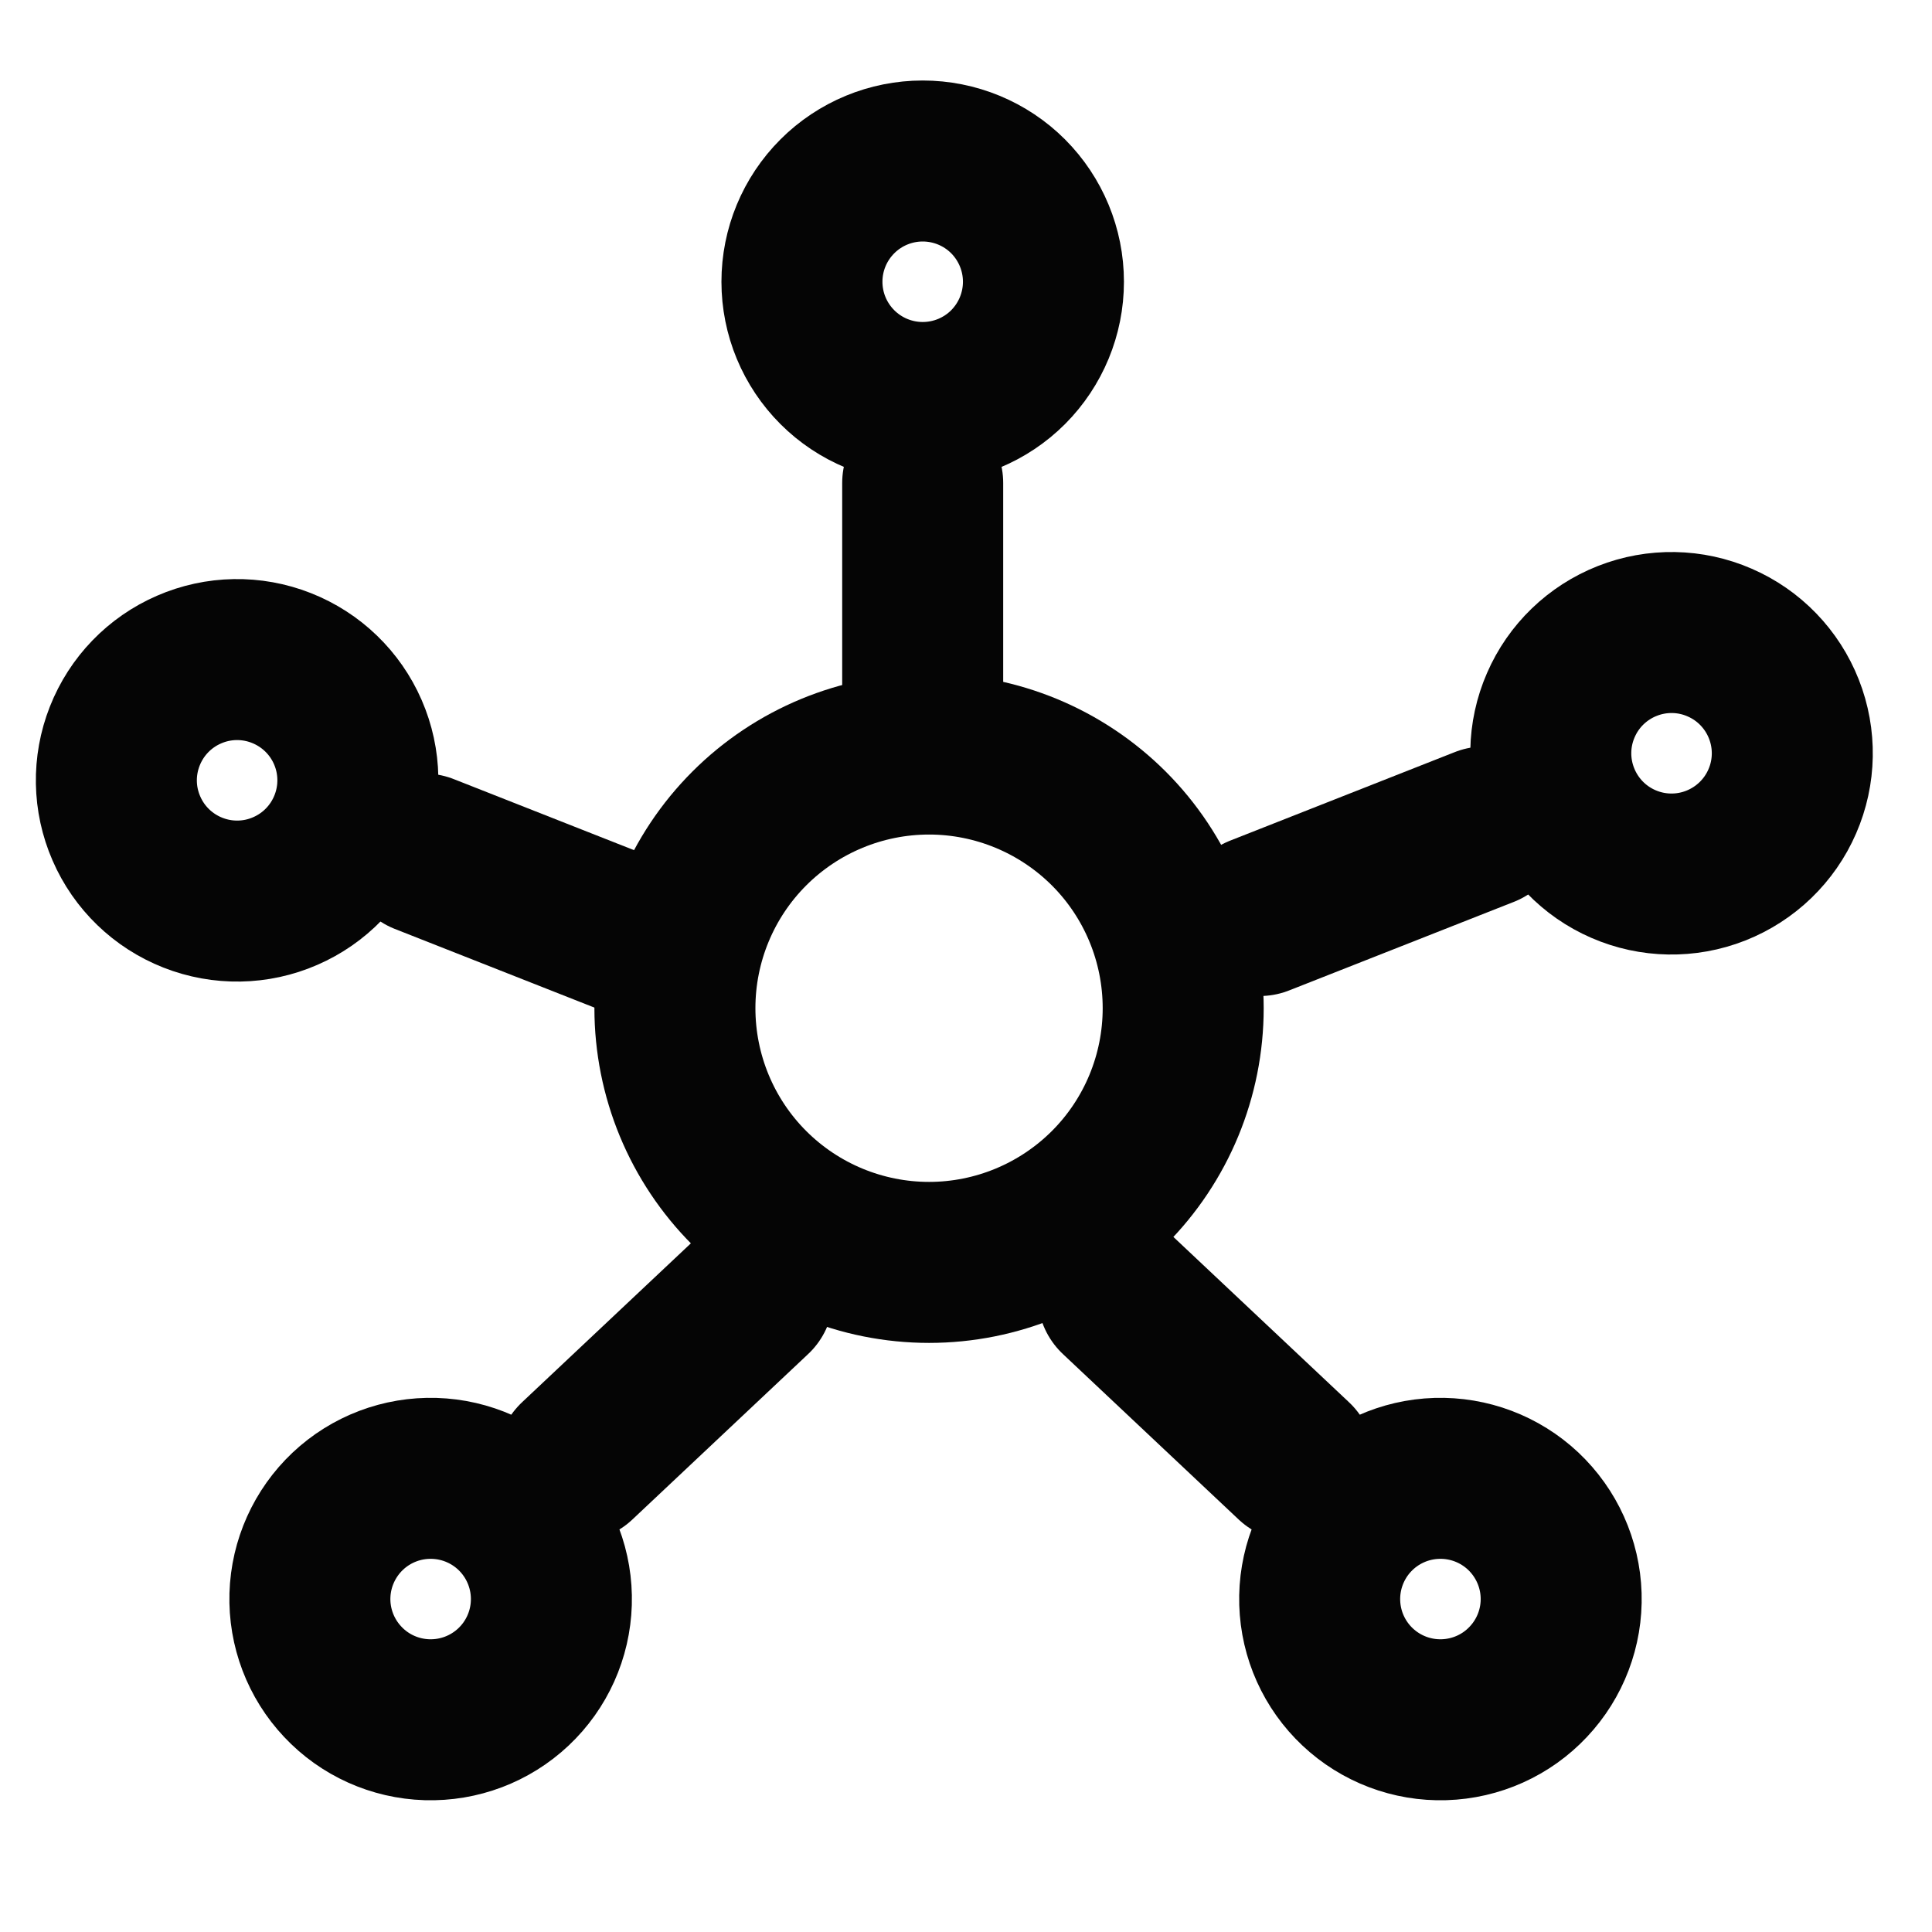
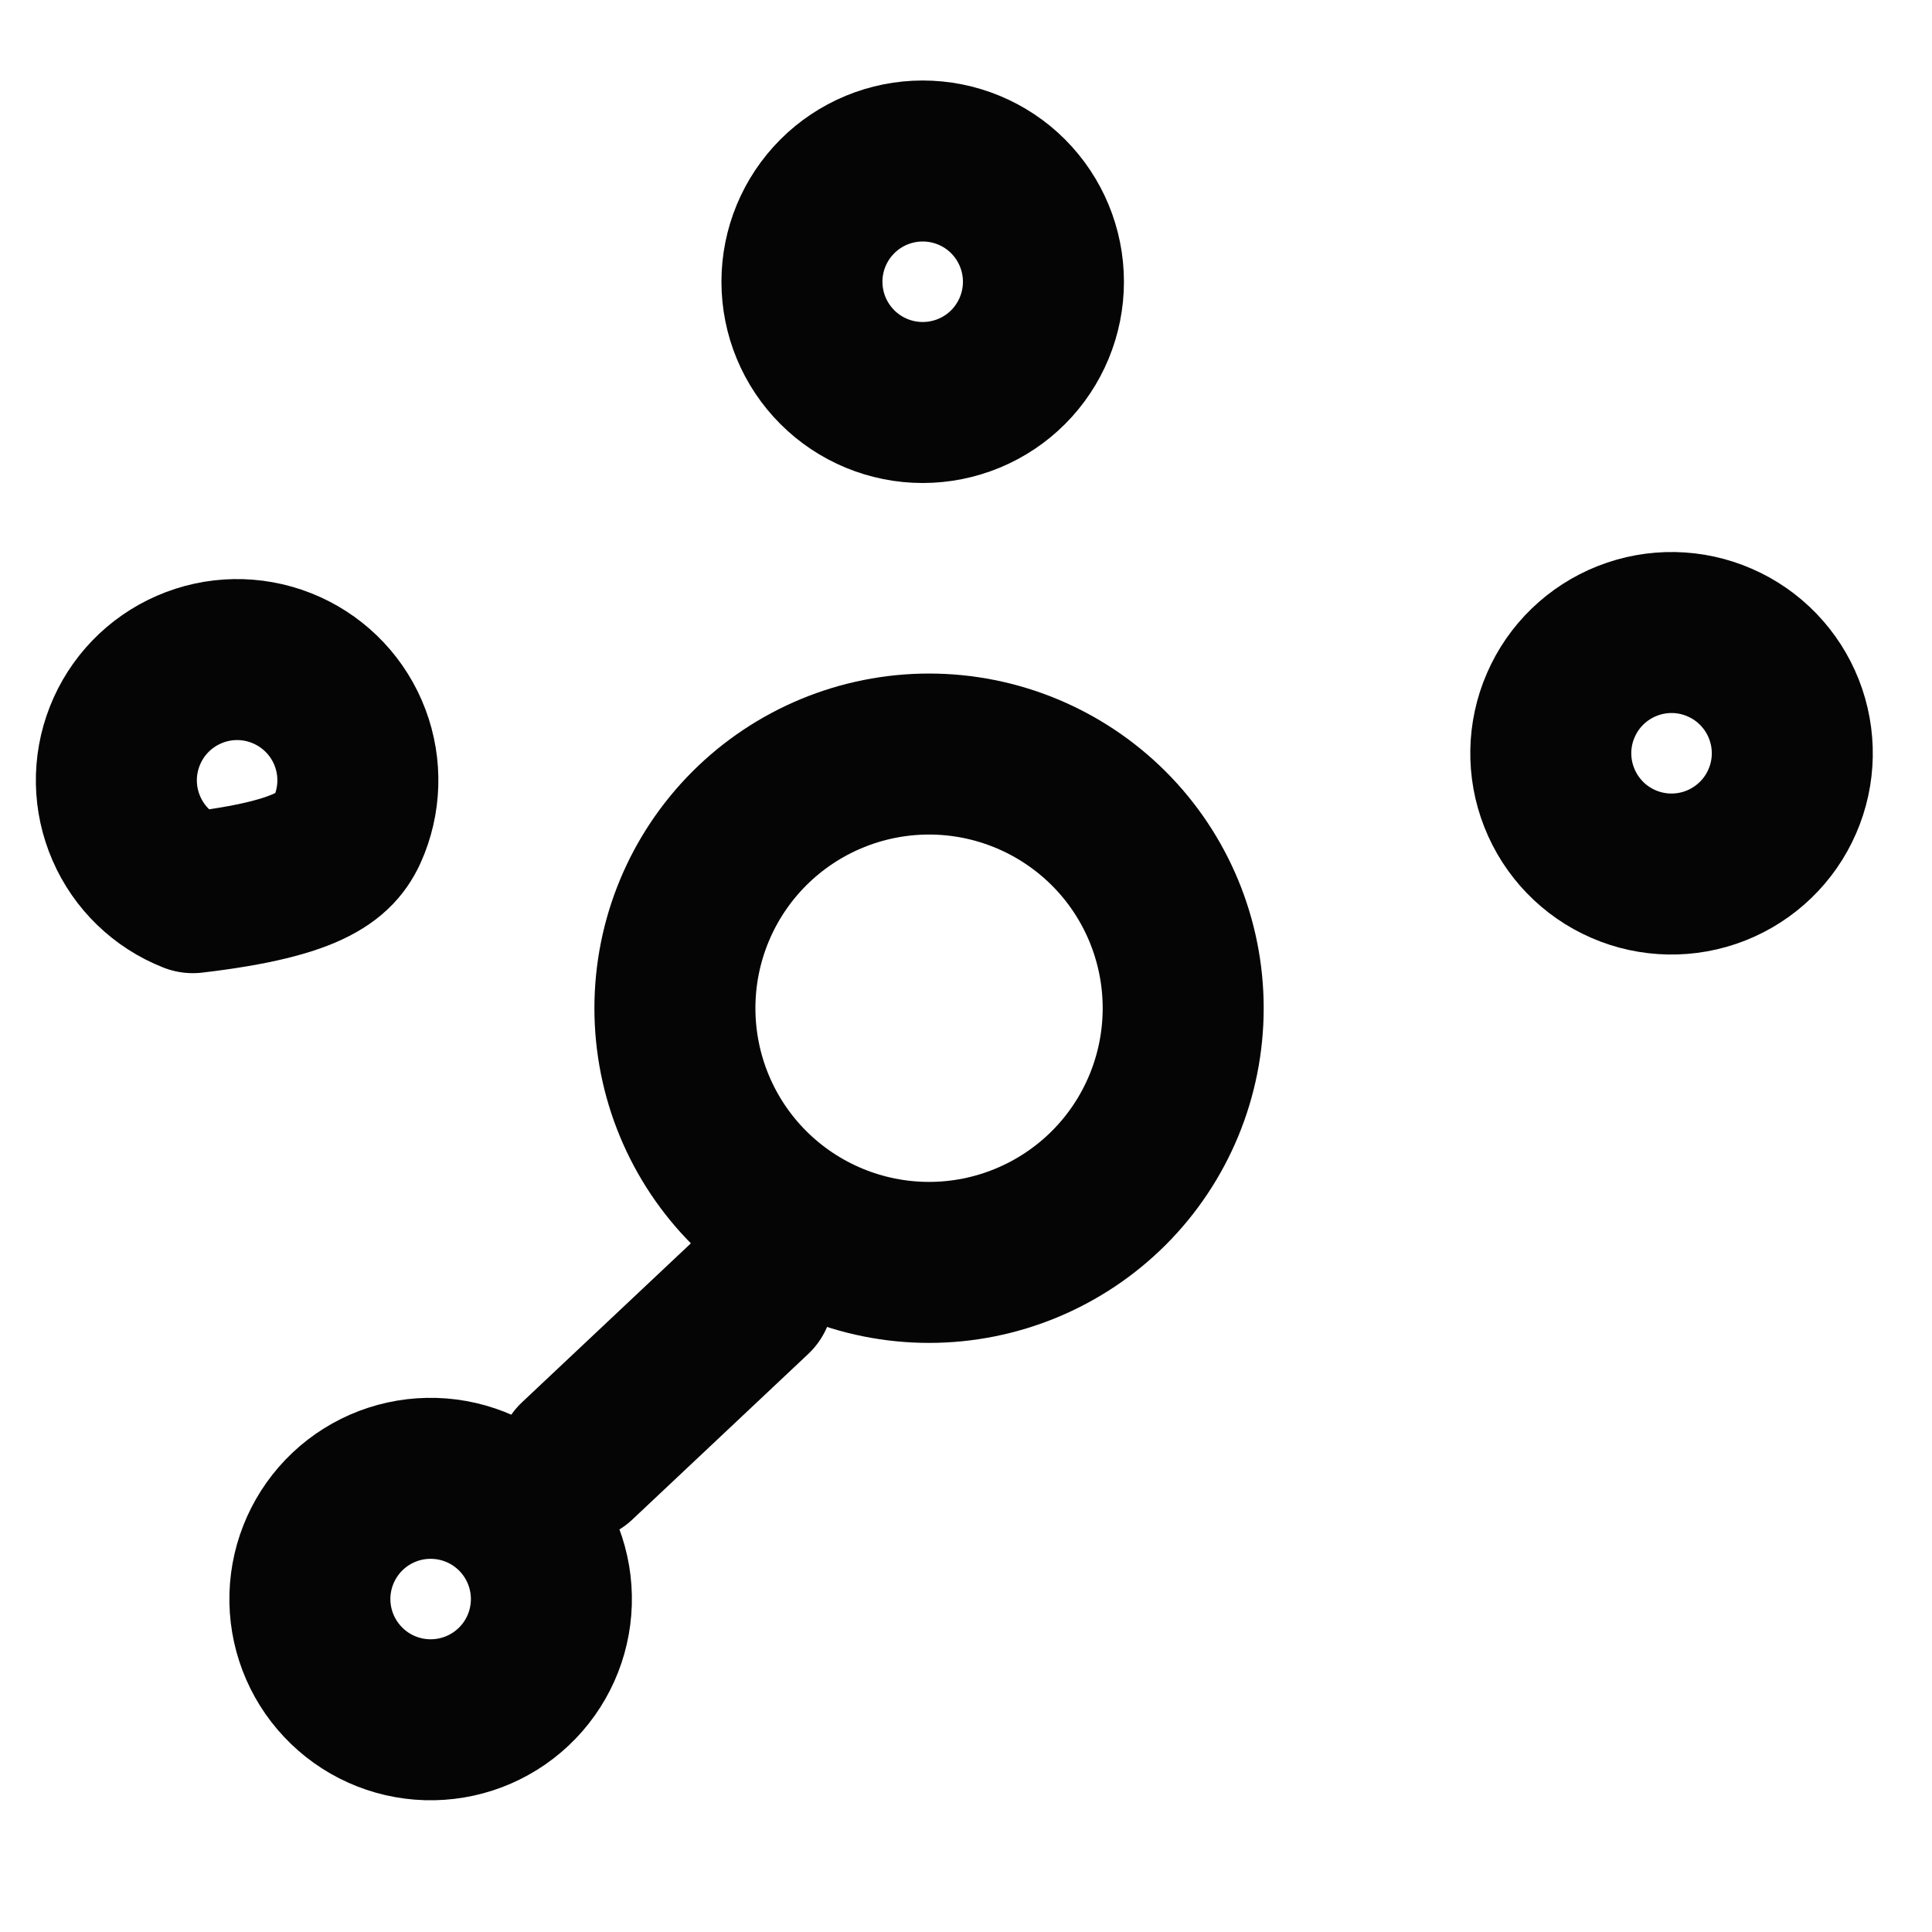
<svg xmlns="http://www.w3.org/2000/svg" width="24" height="24" viewBox="0 0 24 24" fill="none">
  <path d="M8.384 12.524C8.384 13.362 8.716 14.165 9.308 14.757C9.9 15.349 10.704 15.682 11.541 15.682C12.378 15.682 13.181 15.349 13.774 14.757C14.366 14.165 14.698 13.362 14.698 12.524C14.698 11.687 14.366 10.884 13.774 10.292C13.181 9.7 12.378 9.367 11.541 9.367C10.704 9.367 9.9 9.7 9.308 10.292C8.716 10.884 8.384 11.687 8.384 12.524Z" stroke="#050505" stroke-width="2" stroke-linecap="round" stroke-linejoin="round" />
  <path d="M9.962 3.5C9.962 3.898 10.12 4.279 10.402 4.561C10.683 4.842 11.065 5 11.462 5C11.86 5 12.242 4.842 12.523 4.561C12.804 4.279 12.962 3.898 12.962 3.5C12.962 3.102 12.804 2.721 12.523 2.439C12.242 2.158 11.86 2 11.462 2C11.065 2 10.683 2.158 10.402 2.439C10.12 2.721 9.962 3.102 9.962 3.5Z" stroke="#050505" stroke-width="2" stroke-linecap="round" stroke-linejoin="round" />
-   <path d="M11.462 9V6" stroke="#050505" stroke-width="2" stroke-linecap="round" />
-   <path d="M2.396 11.089C2.766 11.235 3.179 11.228 3.543 11.069C3.908 10.911 4.195 10.614 4.341 10.243C4.487 9.873 4.48 9.46 4.321 9.095C4.163 8.731 3.866 8.444 3.495 8.298C3.125 8.152 2.712 8.159 2.348 8.318C1.983 8.476 1.696 8.773 1.55 9.144C1.404 9.514 1.411 9.927 1.57 10.291C1.728 10.656 2.025 10.943 2.396 11.089Z" stroke="#050505" stroke-width="2" stroke-linecap="round" stroke-linejoin="round" />
-   <path d="M8.062 11.709L5.271 10.609" stroke="#050505" stroke-width="2" stroke-linecap="round" />
+   <path d="M2.396 11.089C3.908 10.911 4.195 10.614 4.341 10.243C4.487 9.873 4.48 9.46 4.321 9.095C4.163 8.731 3.866 8.444 3.495 8.298C3.125 8.152 2.712 8.159 2.348 8.318C1.983 8.476 1.696 8.773 1.55 9.144C1.404 9.514 1.411 9.927 1.57 10.291C1.728 10.656 2.025 10.943 2.396 11.089Z" stroke="#050505" stroke-width="2" stroke-linecap="round" stroke-linejoin="round" />
  <path d="M6.378 20.956C6.668 20.683 6.837 20.307 6.849 19.909C6.861 19.512 6.714 19.125 6.442 18.836C6.169 18.546 5.792 18.377 5.395 18.365C4.997 18.353 4.611 18.499 4.321 18.772C4.032 19.045 3.862 19.421 3.85 19.819C3.838 20.216 3.985 20.603 4.258 20.892C4.53 21.182 4.907 21.351 5.304 21.363C5.702 21.375 6.088 21.229 6.378 20.956Z" stroke="#050505" stroke-width="2" stroke-linecap="round" stroke-linejoin="round" />
  <path d="M9.354 16.092L7.17 18.148" stroke="#050505" stroke-width="2" stroke-linecap="round" />
-   <path d="M16.865 20.956C16.575 20.683 16.406 20.307 16.394 19.909C16.382 19.512 16.529 19.125 16.801 18.836C17.074 18.546 17.451 18.377 17.848 18.365C18.246 18.353 18.632 18.499 18.922 18.772C19.211 19.045 19.381 19.421 19.393 19.819C19.405 20.216 19.258 20.603 18.985 20.892C18.713 21.182 18.336 21.351 17.938 21.363C17.541 21.375 17.155 21.229 16.865 20.956Z" stroke="#050505" stroke-width="2" stroke-linecap="round" stroke-linejoin="round" />
-   <path d="M13.889 16.092L16.073 18.148" stroke="#050505" stroke-width="2" stroke-linecap="round" />
  <path d="M21.314 10.753C20.944 10.899 20.531 10.892 20.166 10.733C19.802 10.575 19.515 10.278 19.369 9.907C19.223 9.537 19.23 9.124 19.389 8.76C19.547 8.395 19.844 8.108 20.215 7.962C20.585 7.816 20.998 7.823 21.362 7.982C21.727 8.14 22.014 8.437 22.16 8.808C22.306 9.178 22.299 9.591 22.14 9.955C21.982 10.32 21.684 10.607 21.314 10.753Z" stroke="#050505" stroke-width="2" stroke-linecap="round" stroke-linejoin="round" />
-   <path d="M15.648 11.373L18.439 10.273" stroke="#050505" stroke-width="2" stroke-linecap="round" />
</svg>